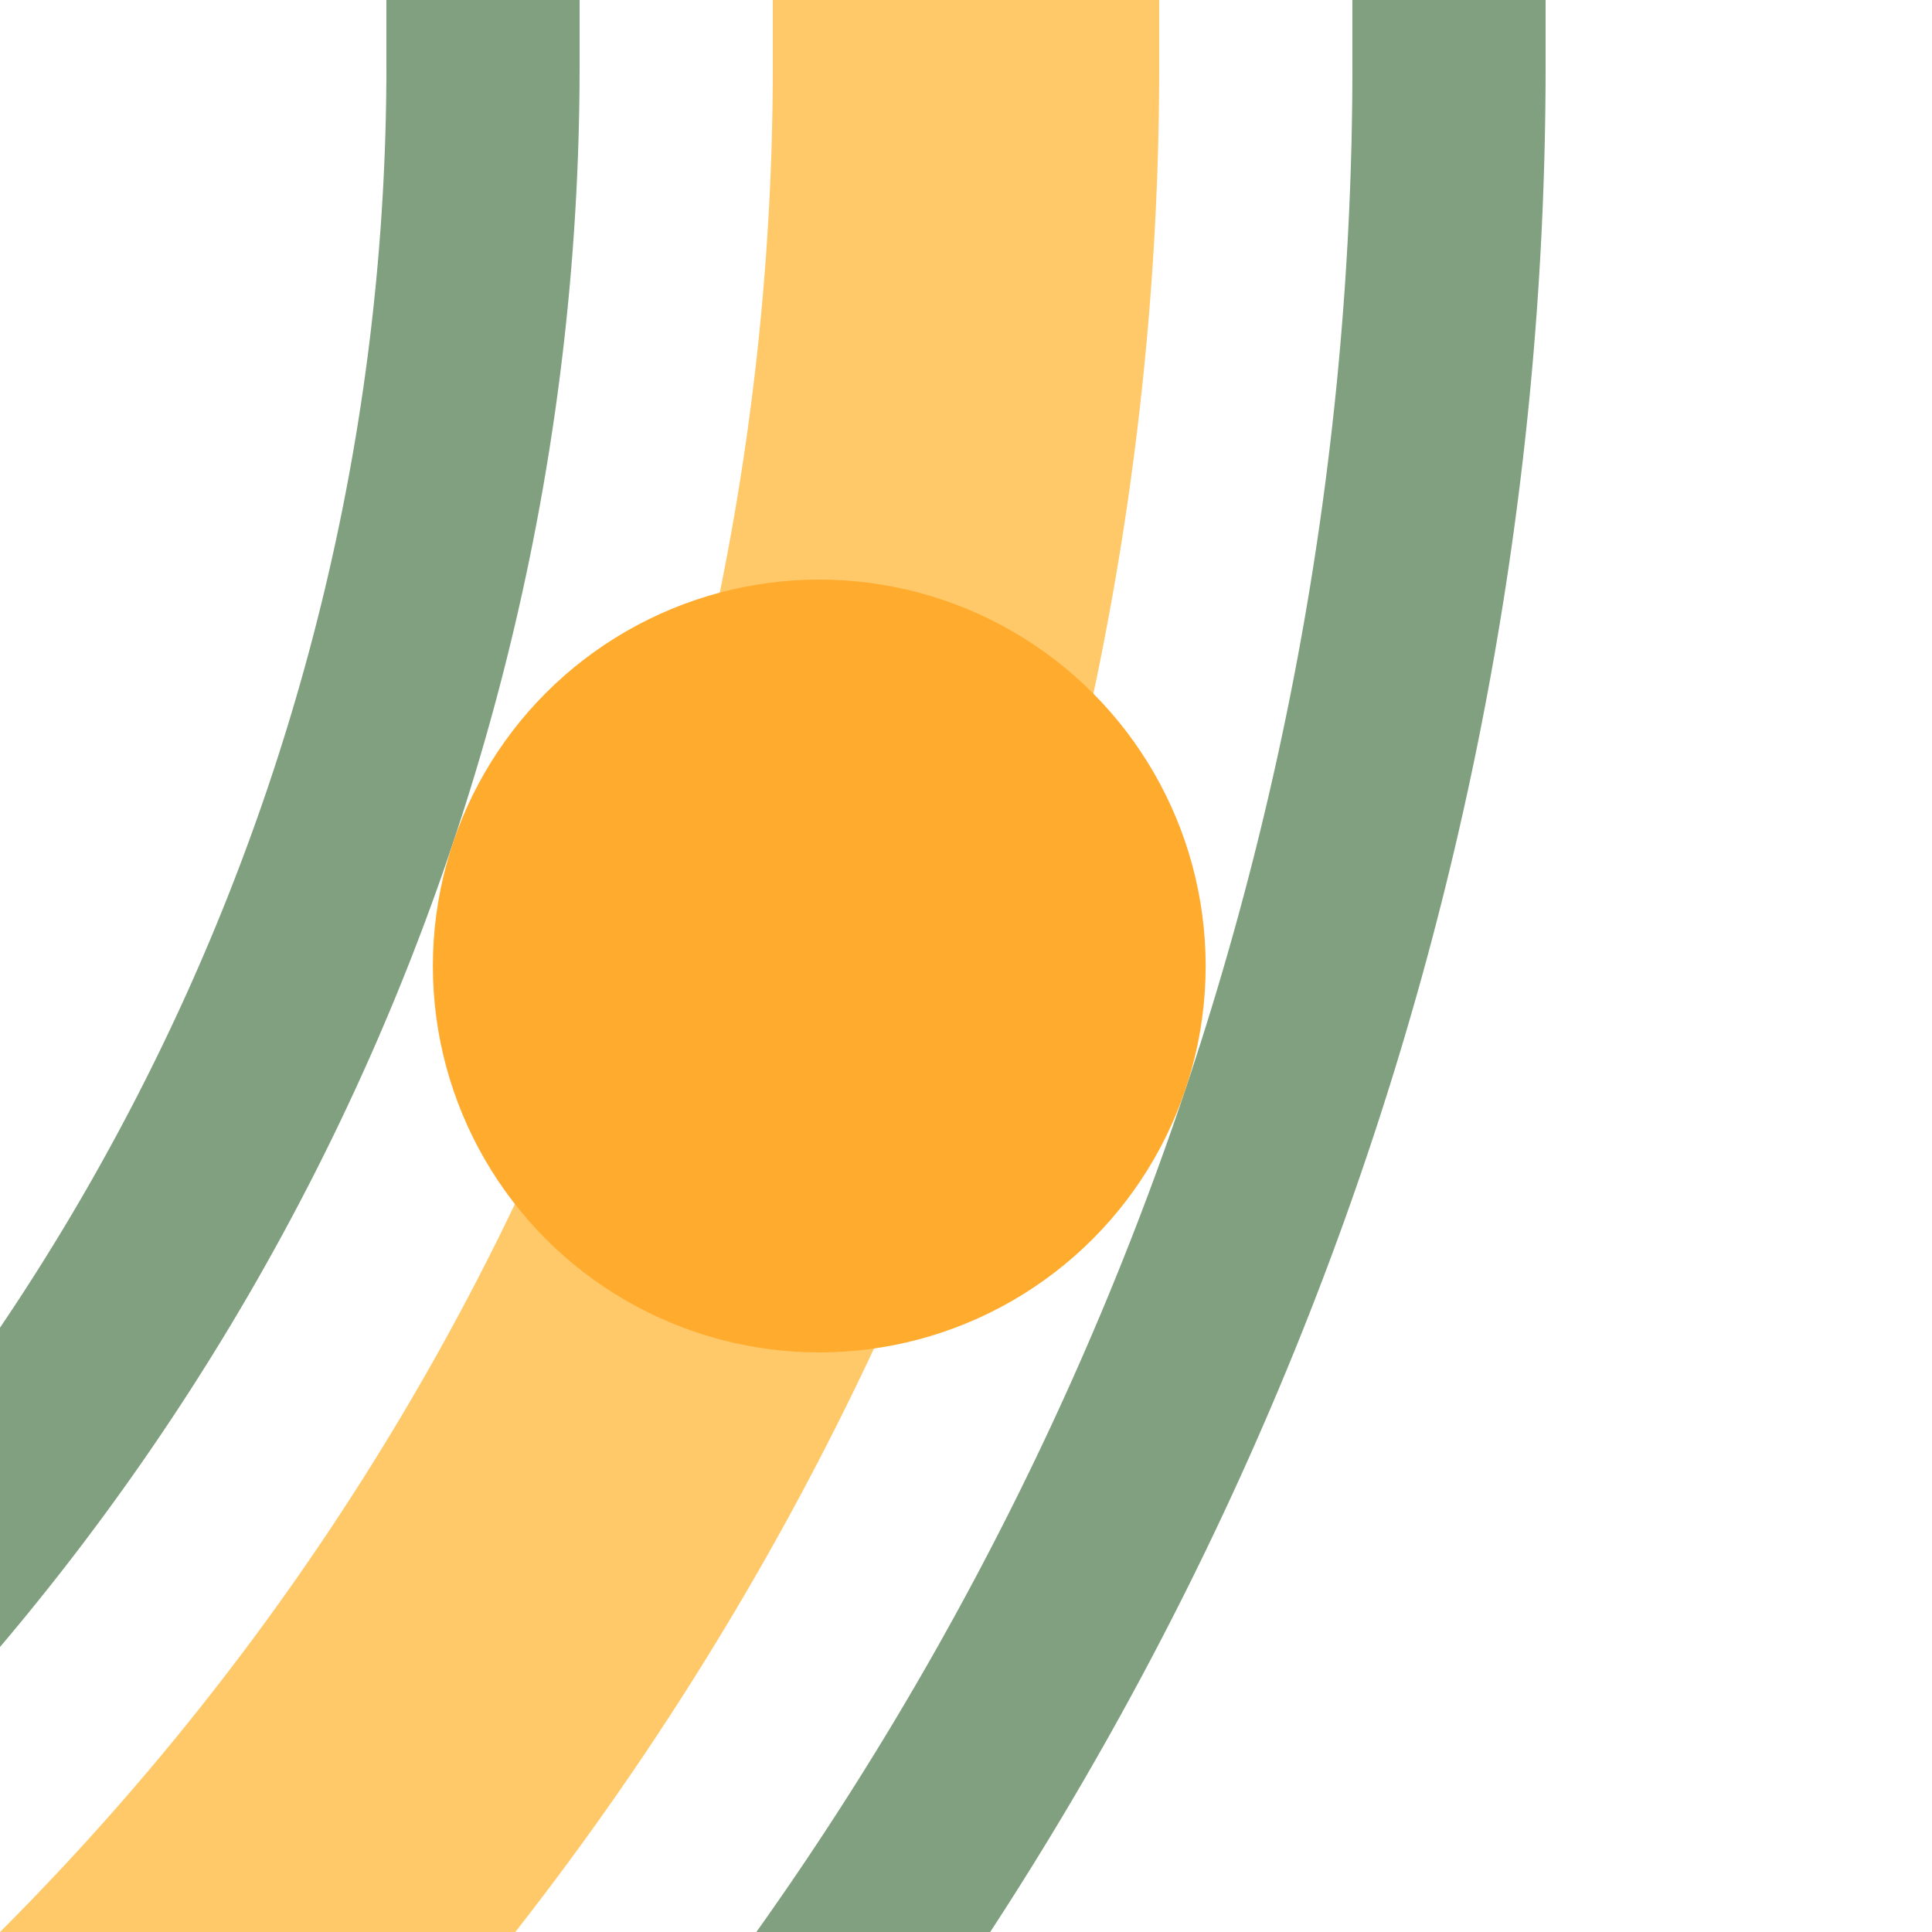
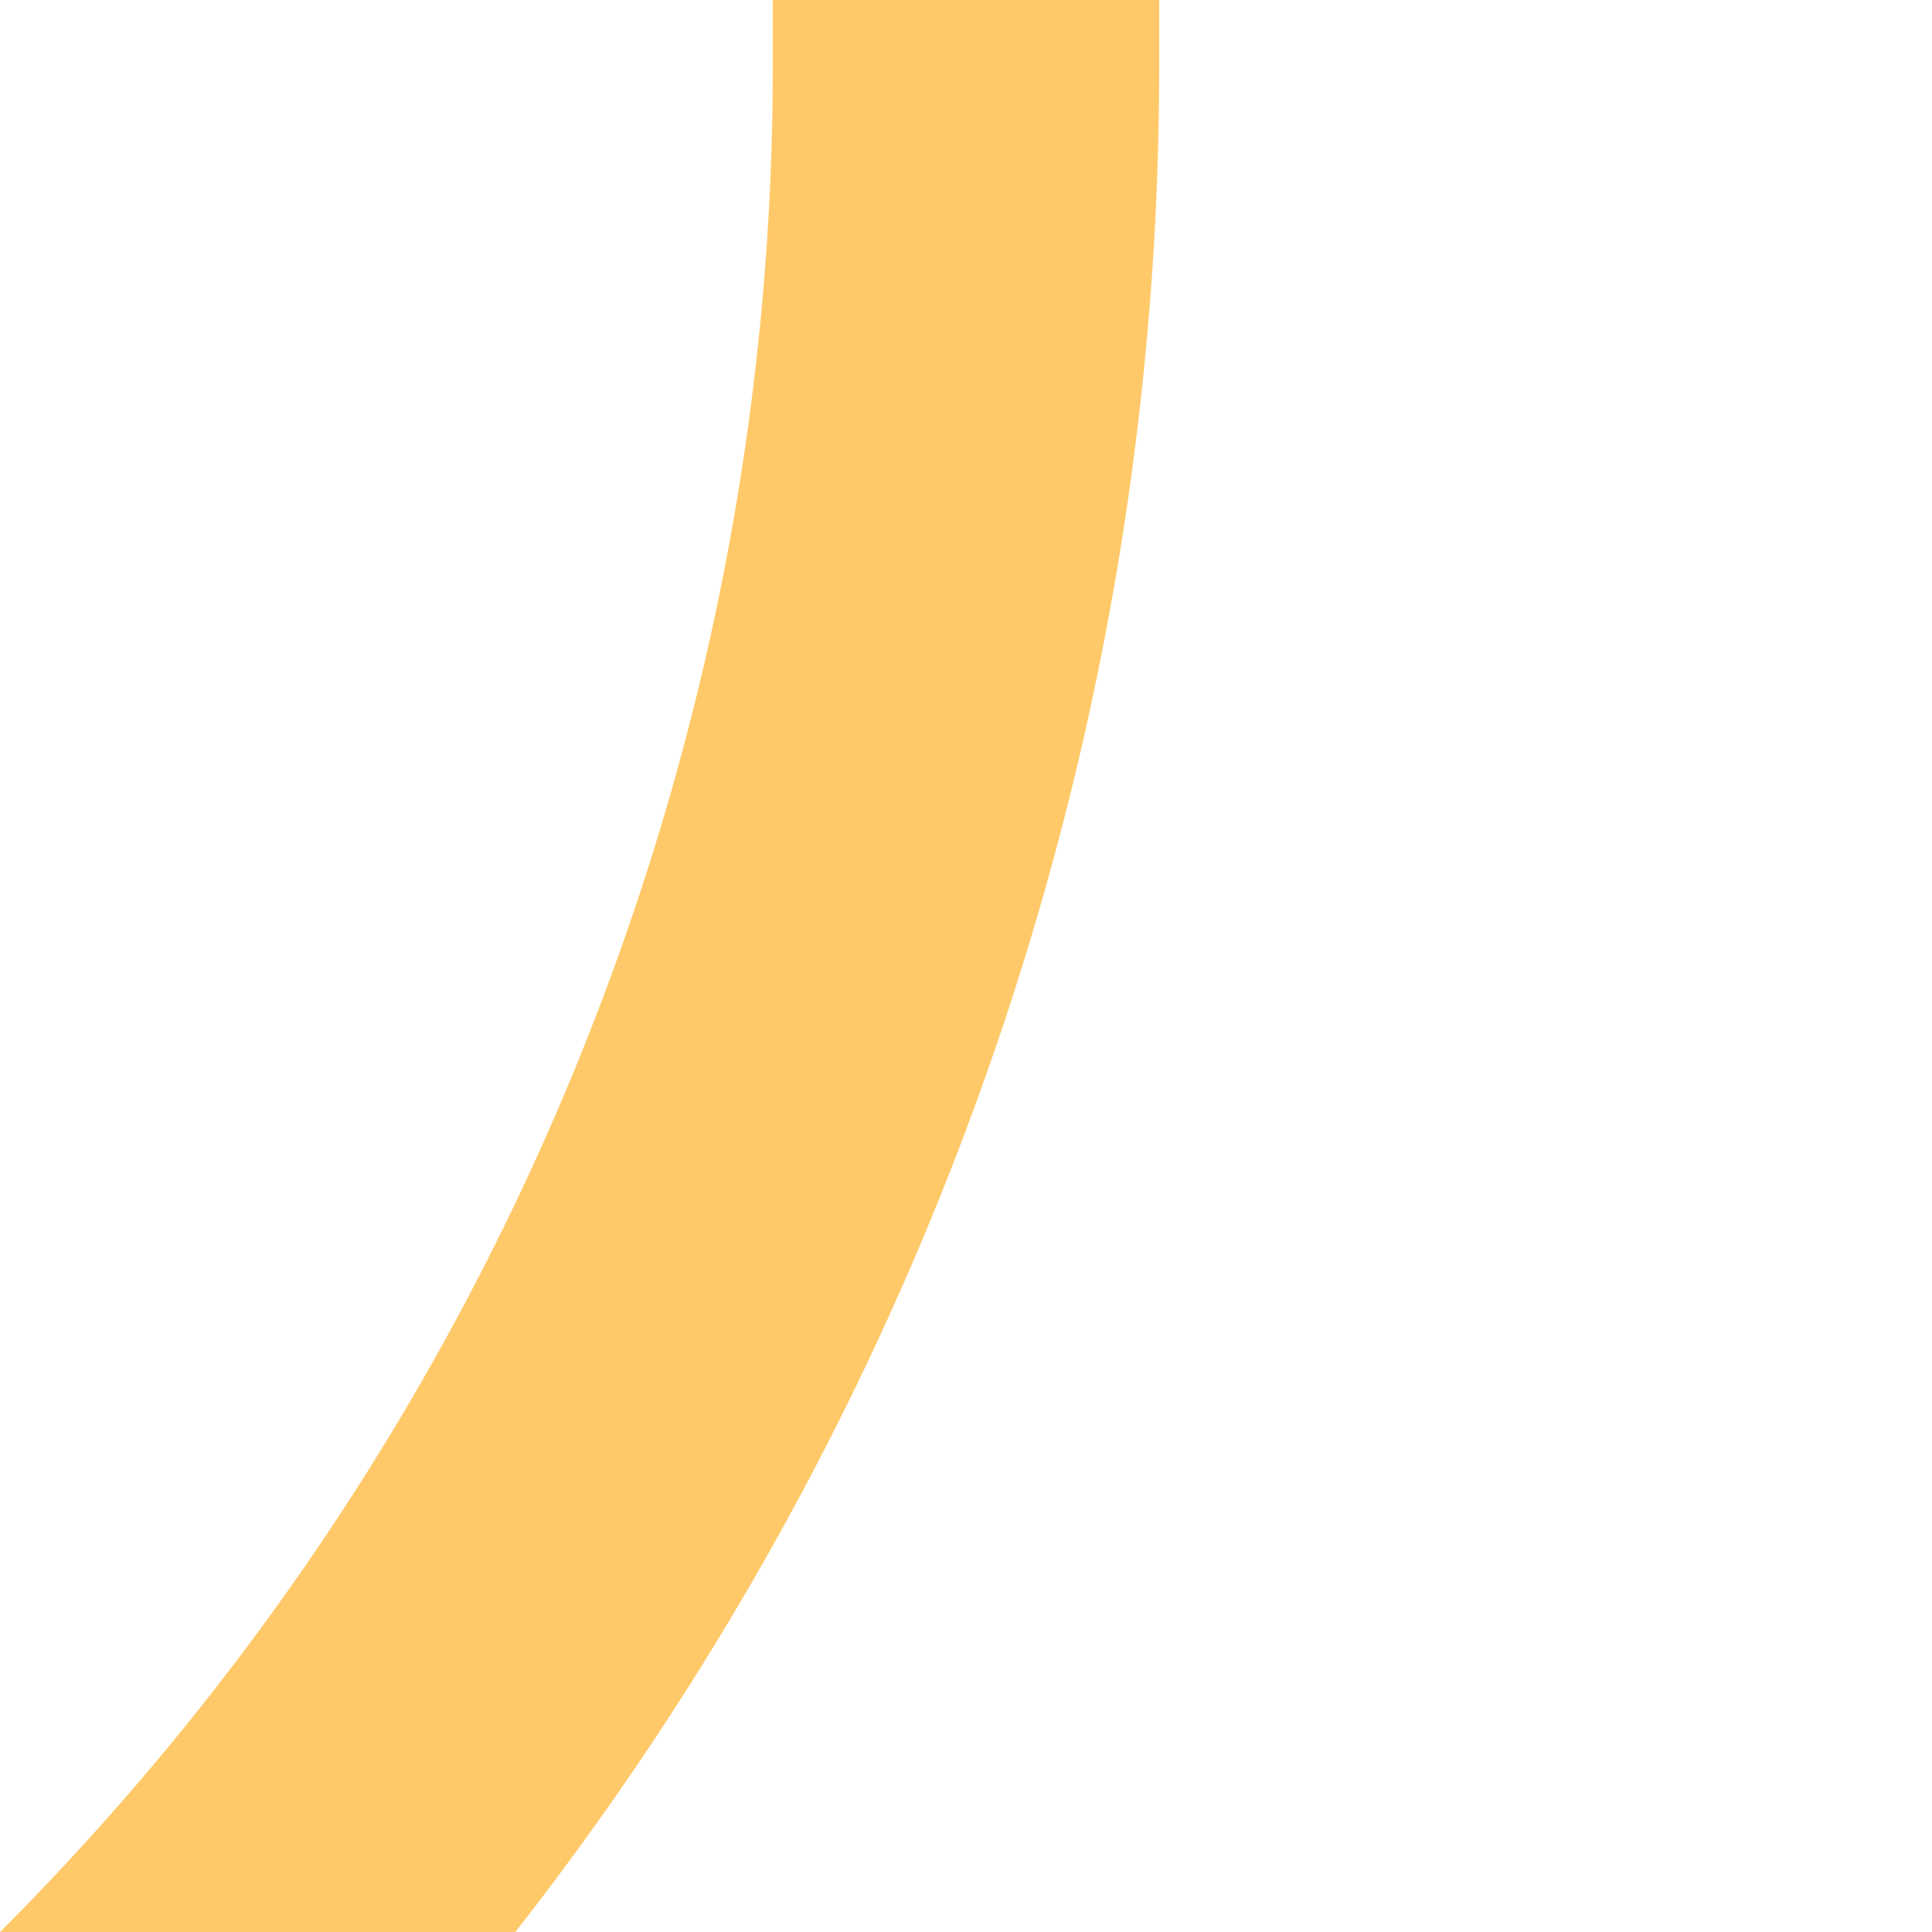
<svg xmlns="http://www.w3.org/2000/svg" width="500" height="500">
  <title>xhkHST3 saffron</title>
  <g fill="none">
-     <path stroke="#80A080" d="M 125,0 V 17.157 A 607.843,607.843 0 0 1 -482.843,625 m 0,250 A 857.843,857.843 0 0 0 375,17.157 V 0" stroke-width="50" />
    <path stroke="#FFC969" d="M -482.843,750 A 732.843,732.843 0 0 0 250,17.157 V 0" stroke-width="100" />
  </g>
-   <circle fill="#FFAB2E" cx="212.026" cy="250" r="100" />
</svg>